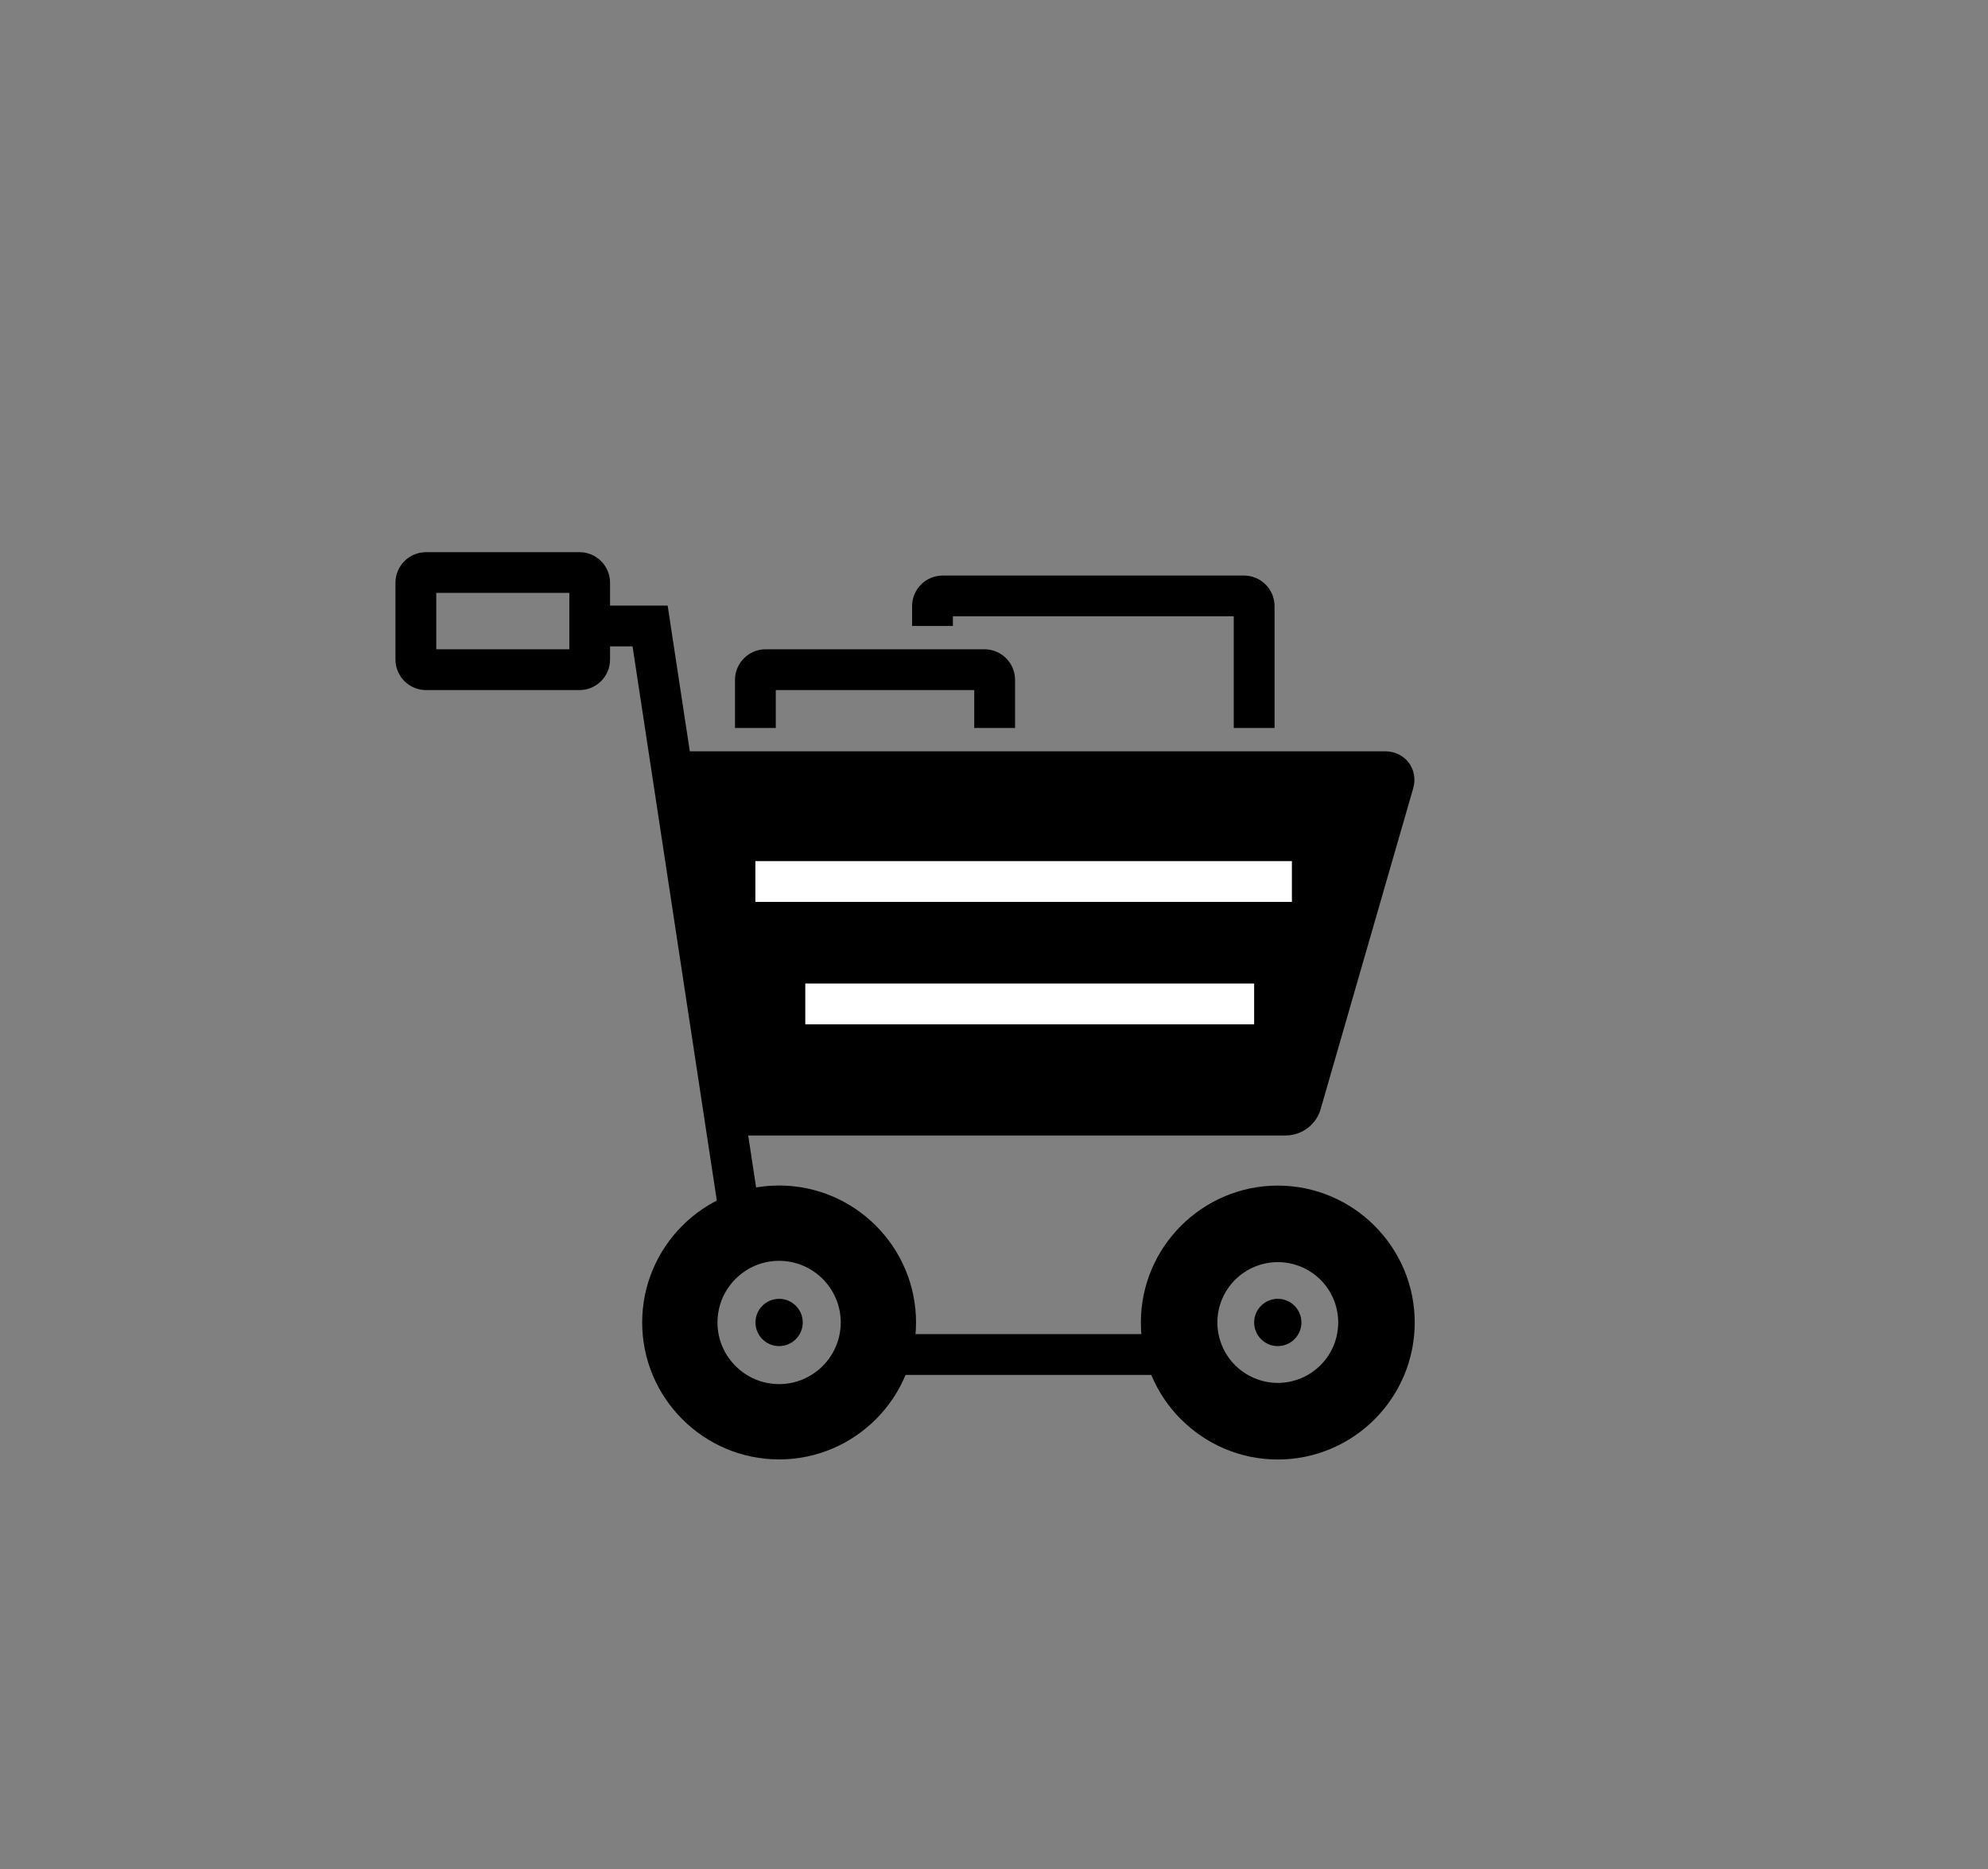
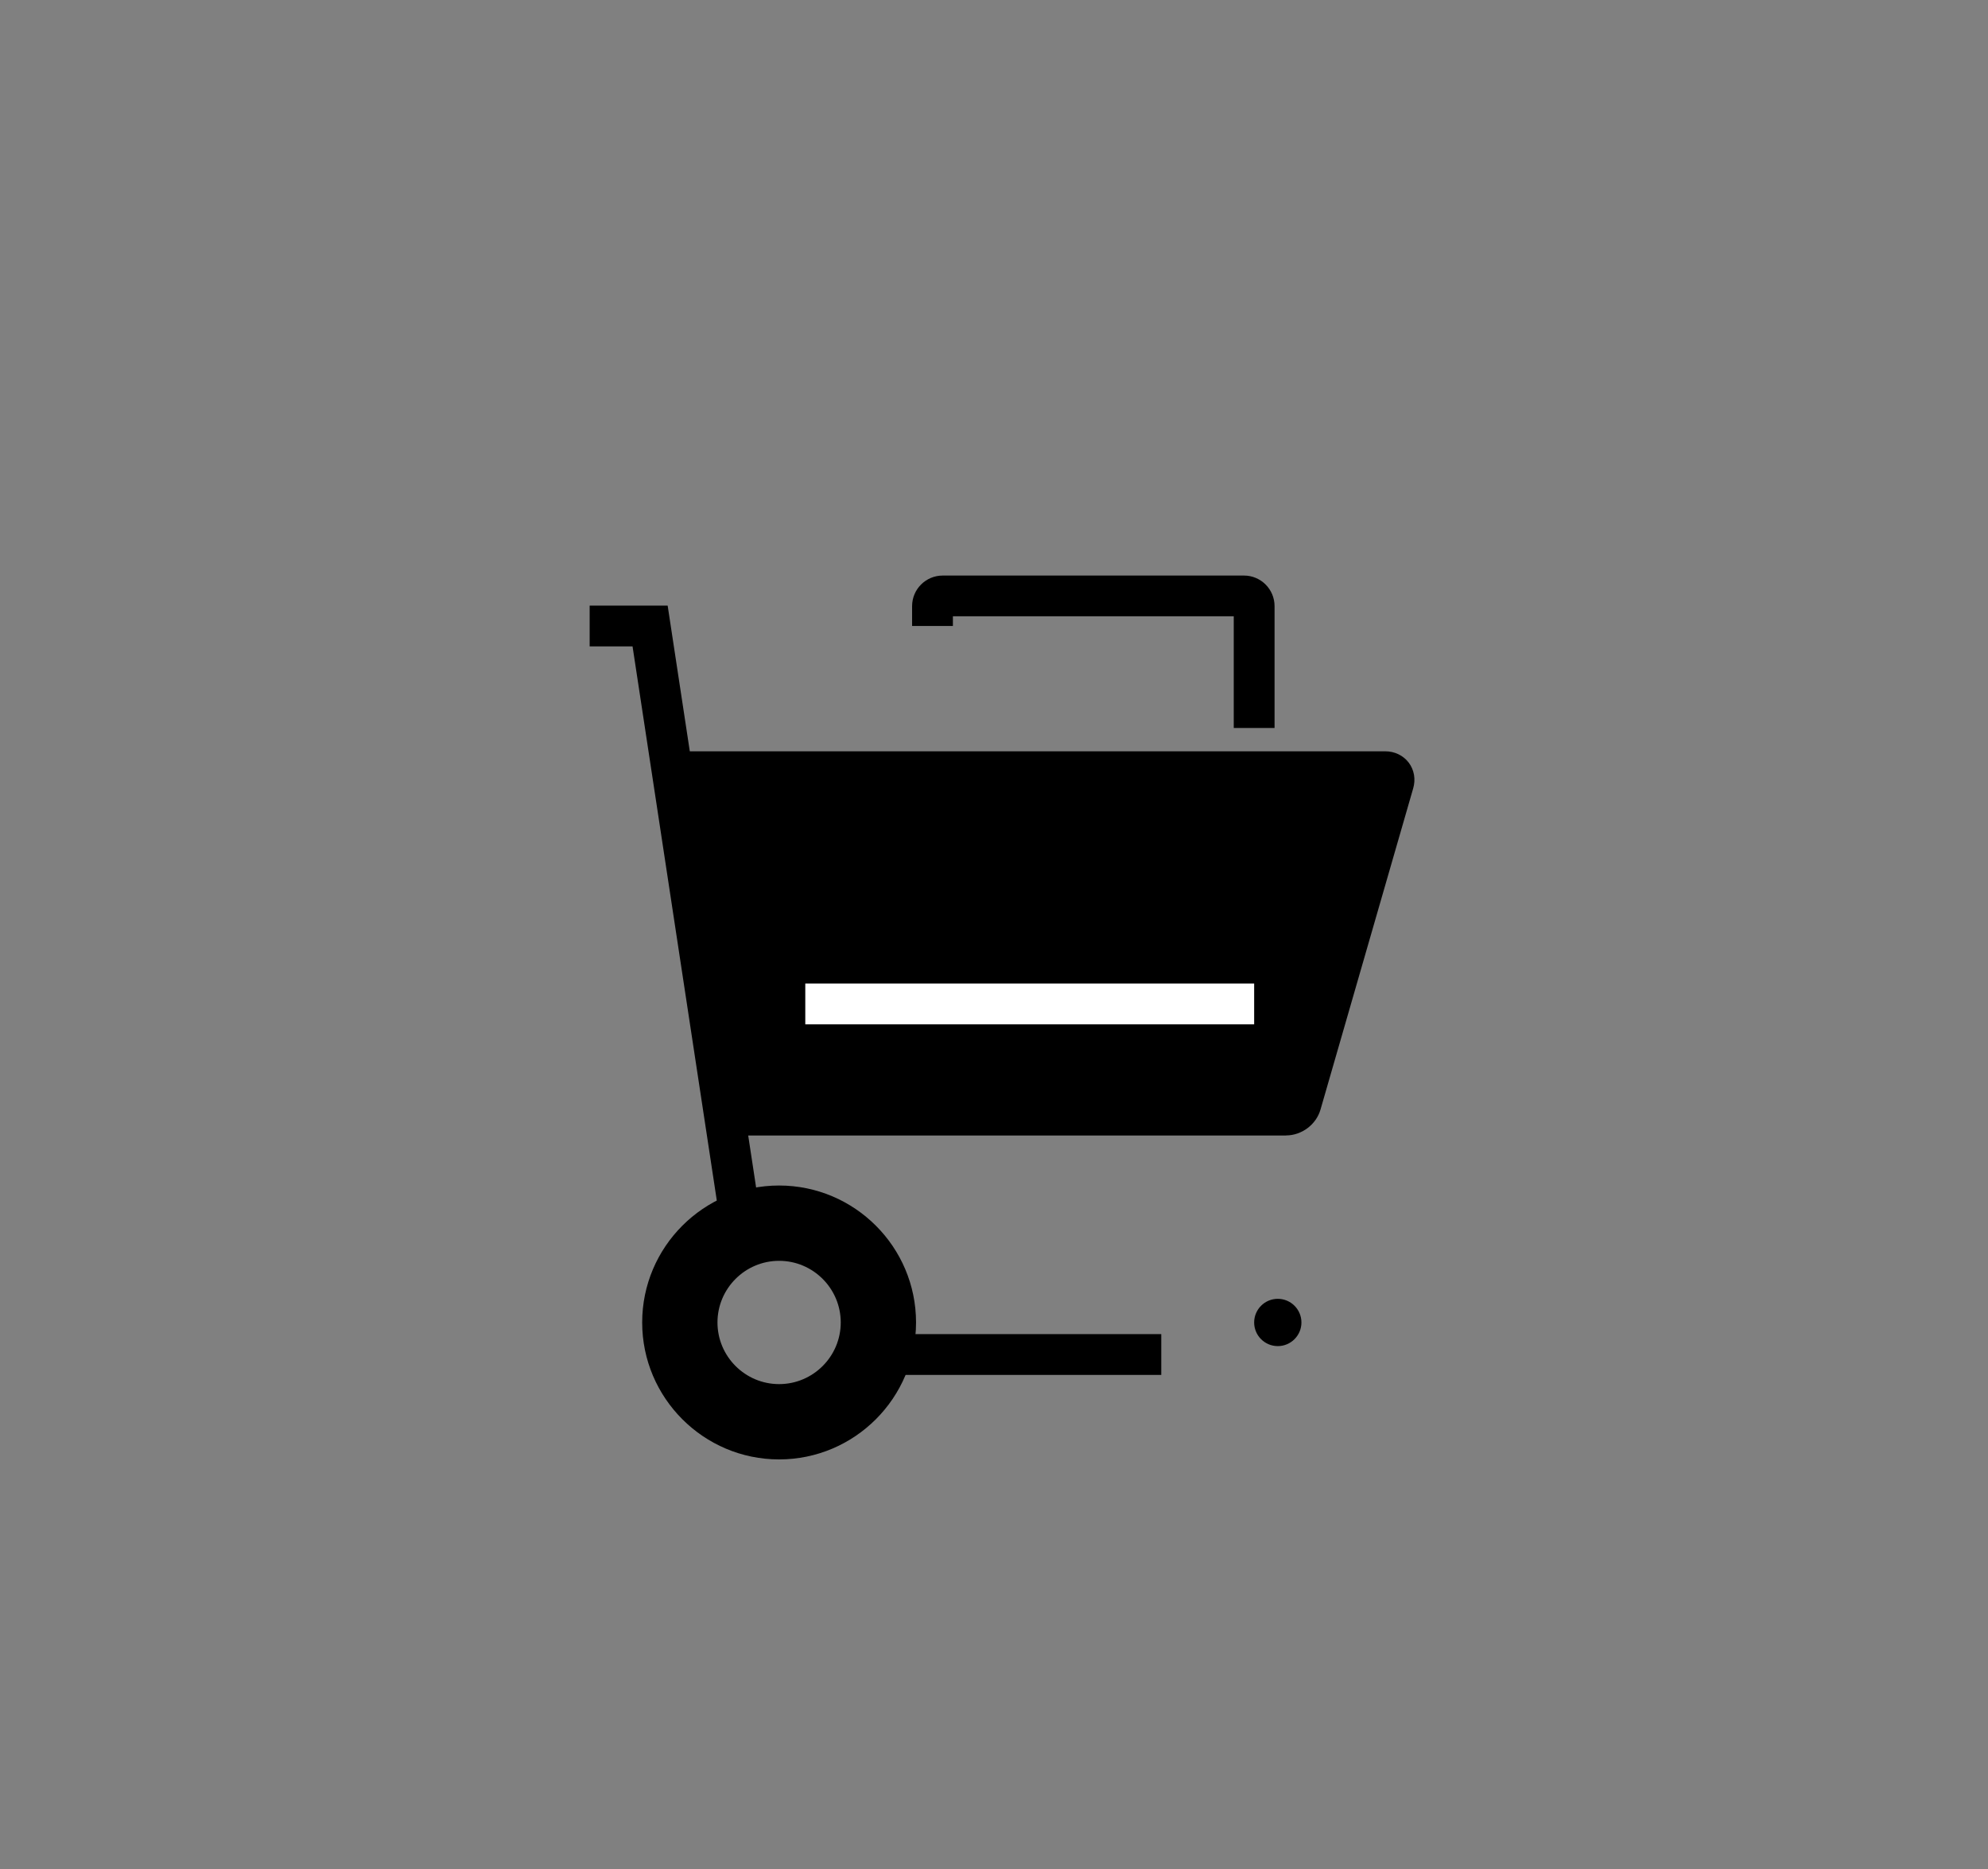
<svg xmlns="http://www.w3.org/2000/svg" id="Layer_1" viewBox="0 0 227.07 213.45">
  <rect x="0" y="0" width="227.07" height="213.45" fill="#808080" stroke="none" />
  <defs>
    <style>.cls-1{fill:currentColor;}.cls-1,.cls-2{stroke-width:0px;}.cls-2{fill:#fff;}</style>
  </defs>
  <path class="cls-1" d="m88.99,143.99c-3.88,0-7.04,3.16-7.04,7.04s3.16,7.04,7.04,7.04,7.04-3.16,7.04-7.04-3.16-7.04-7.04-7.04m0,22.68c-8.62,0-15.64-7.02-15.64-15.64s7.02-15.64,15.64-15.64,15.64,7.02,15.64,15.64-7.02,15.64-15.64,15.64" />
-   <path class="cls-1" d="m145.95,144.14c-3.8,0-6.9,3.09-6.9,6.89s3.09,6.9,6.9,6.9,6.9-3.09,6.9-6.9-3.09-6.89-6.9-6.89m0,22.54c-8.62,0-15.64-7.02-15.64-15.64s7.02-15.64,15.64-15.64,15.64,7.02,15.64,15.64-7.02,15.64-15.64,15.64" />
  <rect class="cls-1" x="102.3" y="152.36" width="30.34" height="4.66" />
  <path class="cls-1" d="m146.9,129.68h-64.15l-6.74-43.88h82.2c1.09,0,2.07.47,2.7,1.3.62.83.81,1.9.5,2.95l-10.58,36.66c-.49,1.72-2.15,2.96-3.94,2.96" />
  <polygon class="cls-1" points="82.02 138.07 72.25 73.82 67.35 73.82 67.35 69.16 76.26 69.16 86.63 137.37 82.02 138.07" />
-   <path class="cls-1" d="m49.83,74.15h15.2v-6.44h-15.2v6.44Zm16.36,4.66h-17.53c-1.93,0-3.49-1.57-3.49-3.49v-8.77c0-1.93,1.57-3.49,3.49-3.49h17.53c1.93,0,3.49,1.57,3.49,3.49v8.77c0,1.93-1.57,3.49-3.49,3.49" />
-   <path class="cls-1" d="m91.69,151.03c0-1.49-1.21-2.7-2.7-2.7s-2.7,1.21-2.7,2.7,1.21,2.7,2.7,2.7,2.7-1.21,2.7-2.7" />
  <path class="cls-1" d="m148.65,151.03c0-1.49-1.21-2.7-2.7-2.7s-2.7,1.21-2.7,2.7,1.21,2.7,2.7,2.7,2.7-1.21,2.7-2.7" />
-   <rect class="cls-2" x="86.28" y="98.34" width="61.28" height="4.66" />
  <rect class="cls-2" x="91.98" y="112.32" width="51.27" height="4.66" />
-   <path class="cls-1" d="m115.94,83.14h-4.66v-4.33h-22.67v4.33h-4.66v-5.49c0-1.93,1.57-3.5,3.5-3.5h25c1.93,0,3.49,1.57,3.49,3.5v5.49Z" />
  <path class="cls-1" d="m145.58,83.14h-4.66v-12.76h-32.08v1.11h-4.66v-2.27c0-1.93,1.57-3.49,3.5-3.49h34.41c1.93,0,3.49,1.57,3.49,3.49v13.92Z" />
</svg>